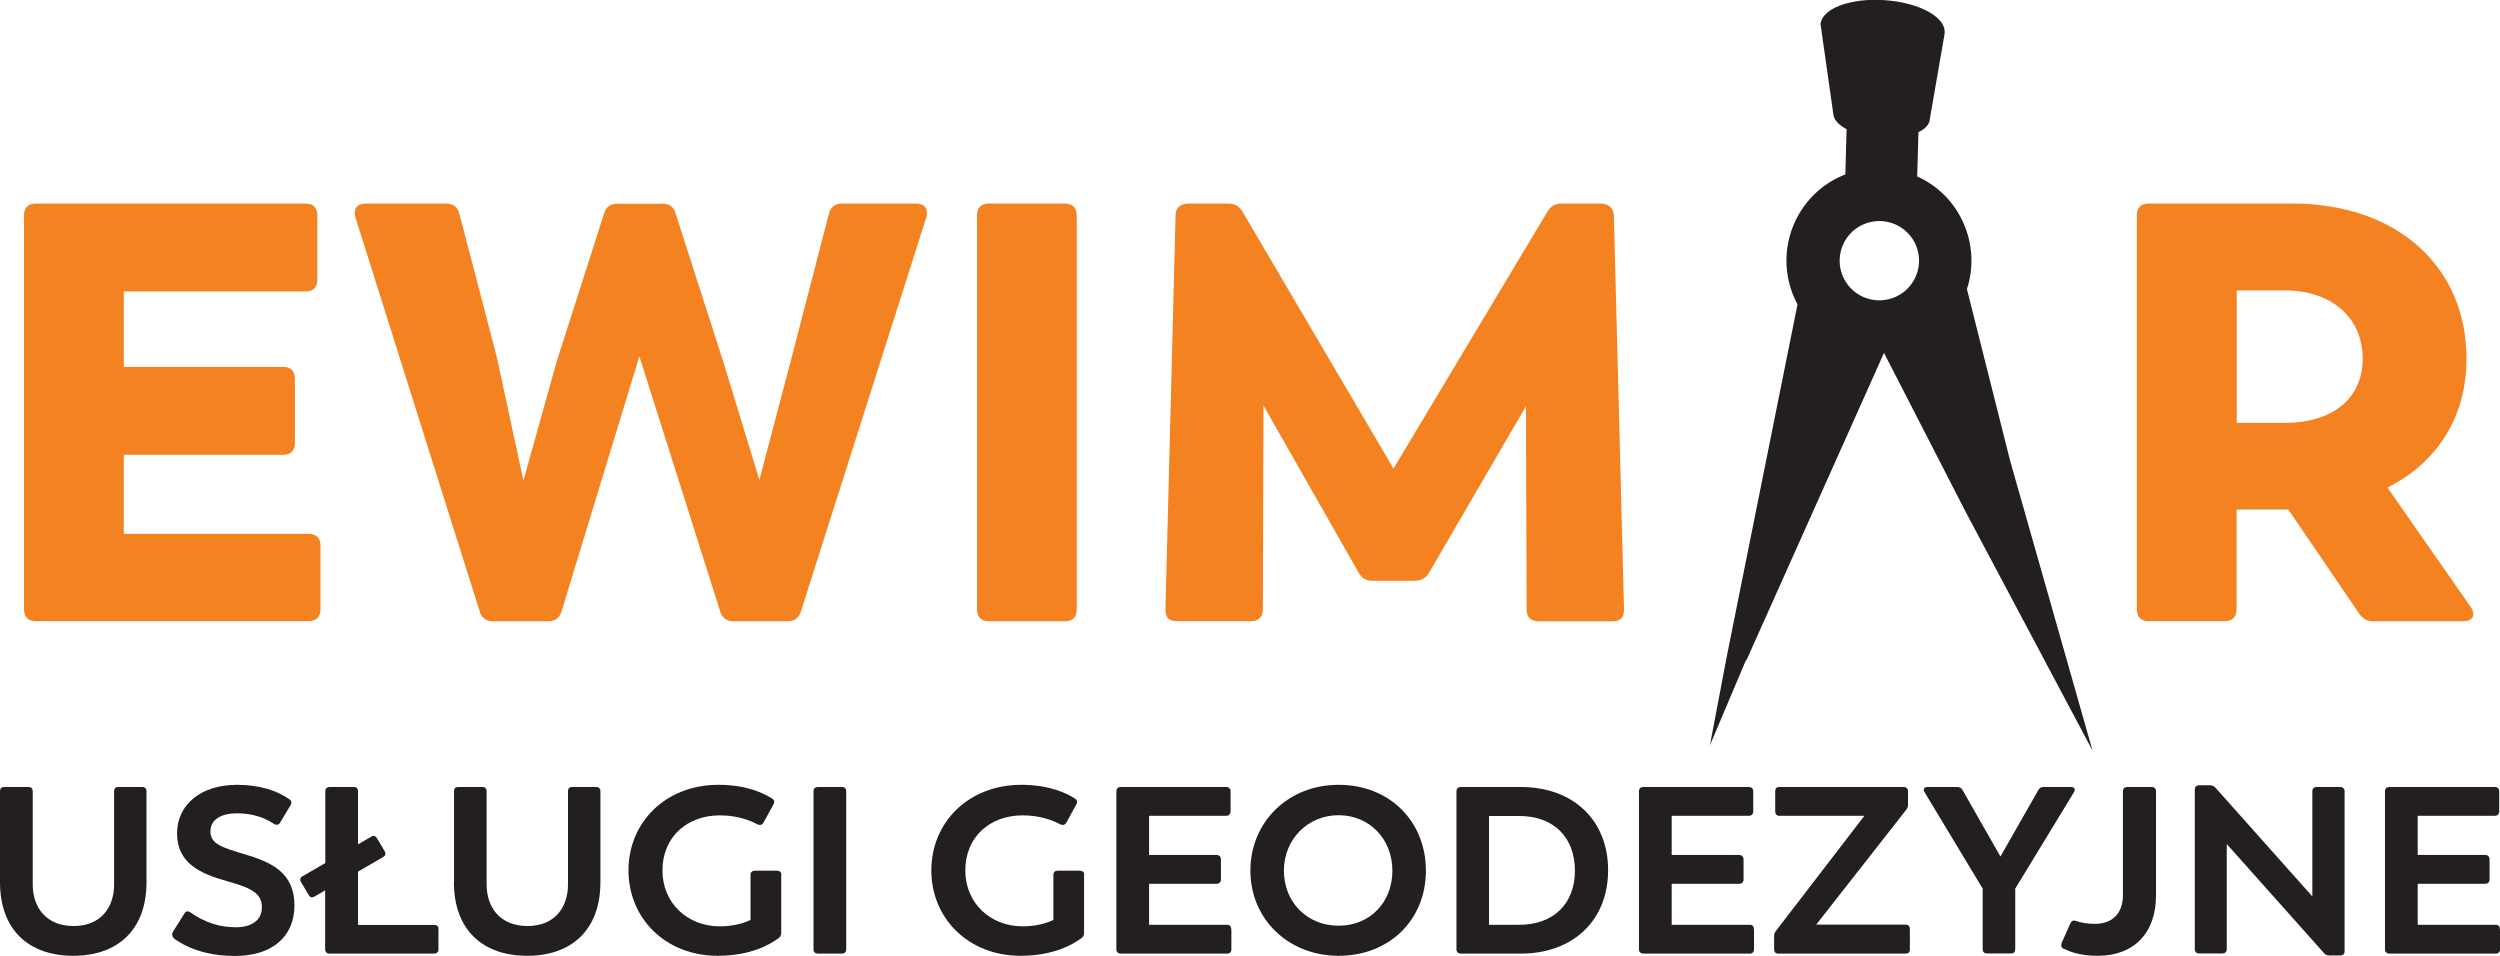
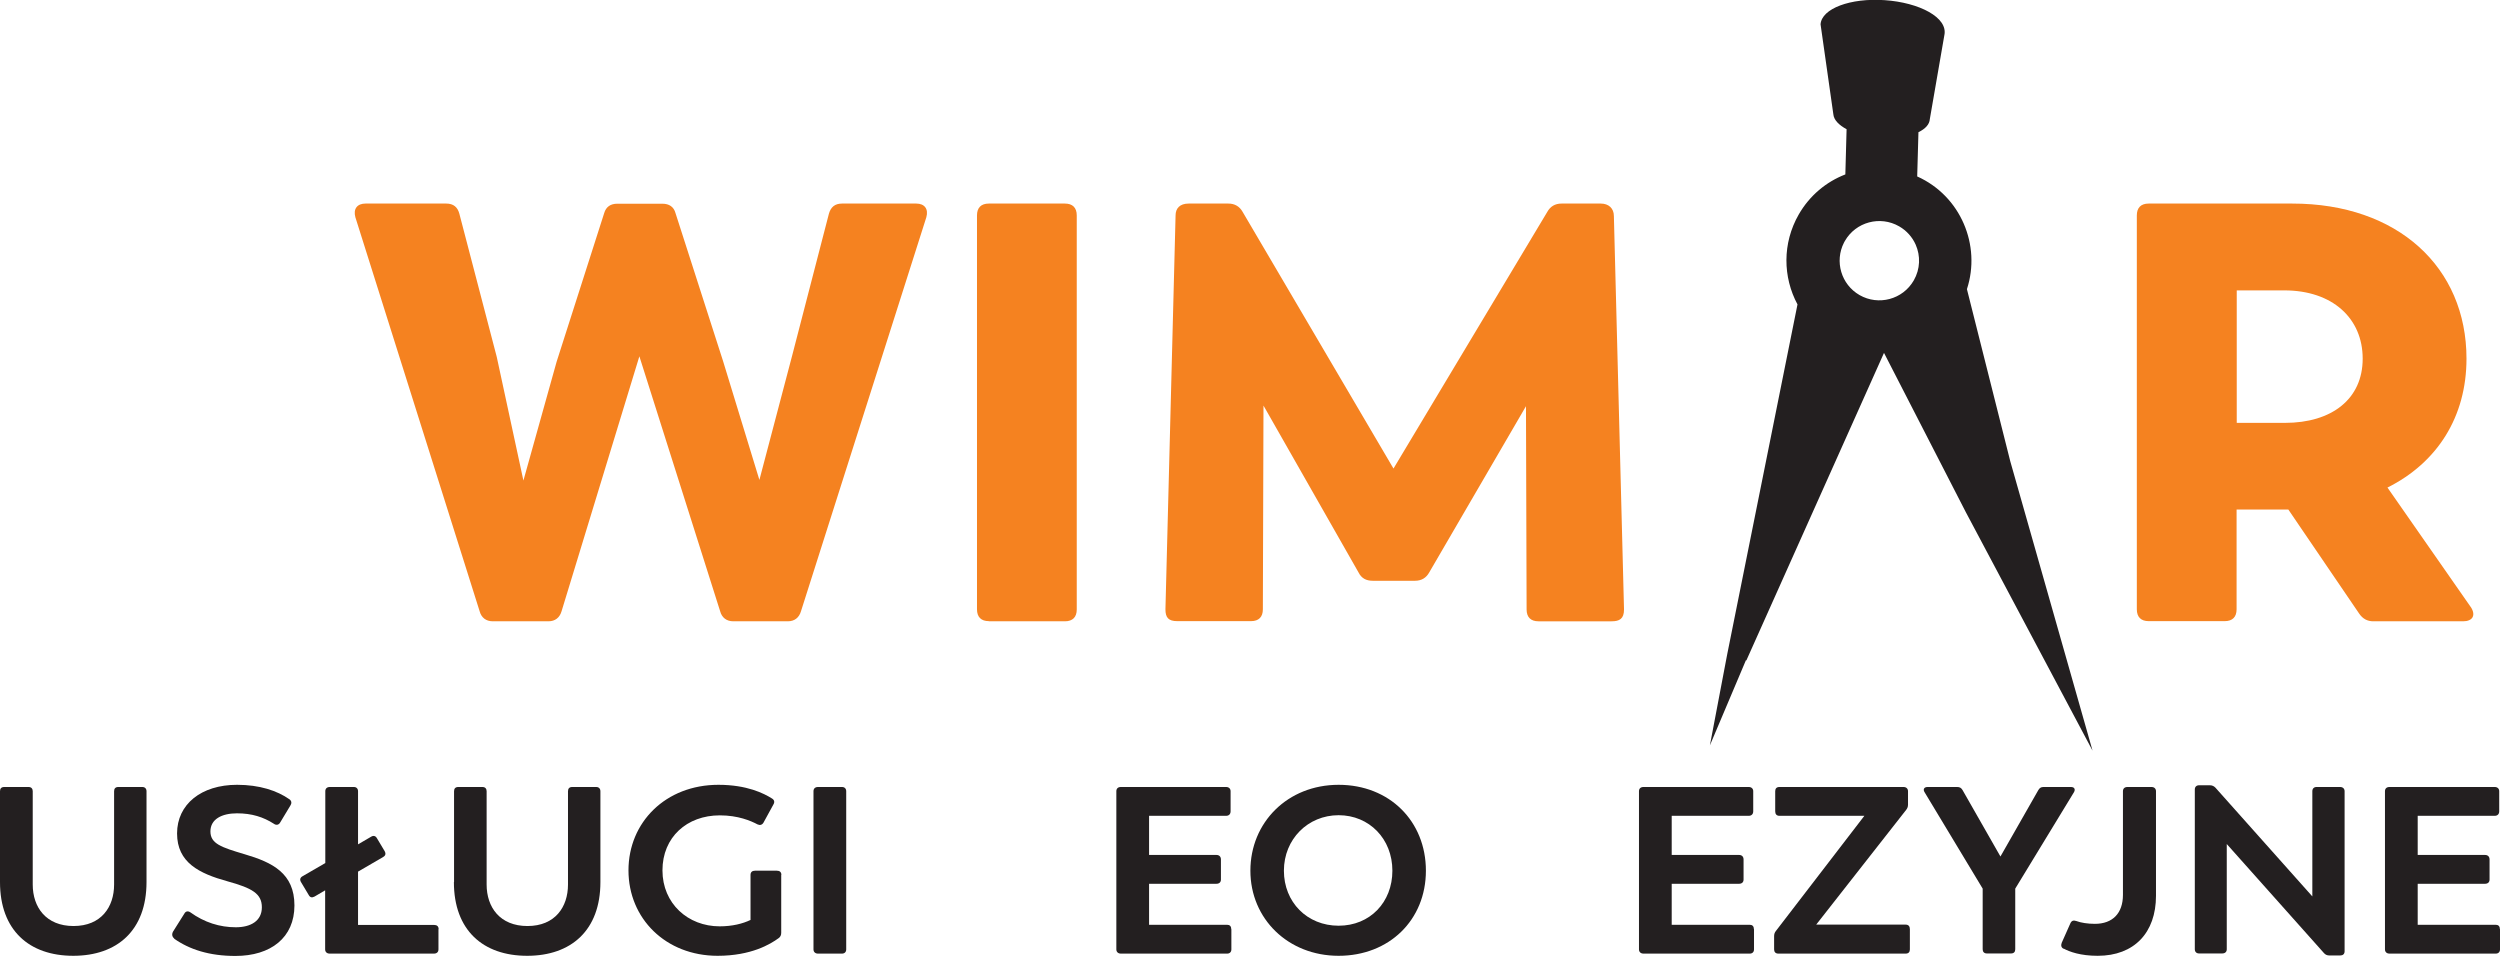
<svg xmlns="http://www.w3.org/2000/svg" id="Layer_2" data-name="Layer 2" viewBox="0 0 160.39 61.32">
  <defs>
    <style> .cls-1 { fill: #f58220; } .cls-2 { fill-rule: evenodd; } .cls-2, .cls-3 { fill: #231f20; } </style>
  </defs>
  <g id="Layer_1-2" data-name="Layer 1">
    <g>
      <path class="cls-3" d="M0,56.59v-5.83c0-.17,.09-.27,.27-.27H1.83c.18,0,.27,.11,.27,.27v5.99c0,1.45,.85,2.66,2.62,2.66s2.6-1.22,2.6-2.66v-5.99c0-.17,.09-.27,.27-.27h1.54c.17,0,.27,.11,.27,.27v5.83c0,3.09-1.87,4.73-4.7,4.73s-4.7-1.64-4.7-4.73Z" />
      <path class="cls-3" d="M11.18,60.21c-.14-.11-.17-.27-.08-.44l.73-1.16c.08-.15,.23-.18,.38-.08,.9,.65,1.89,.96,2.92,.96,.96,0,1.67-.41,1.67-1.28s-.61-1.23-2.21-1.67c-1.81-.5-3.23-1.2-3.23-3.07s1.55-3.12,3.85-3.12c1.43,0,2.56,.37,3.36,.93,.15,.11,.15,.26,.06,.4l-.65,1.08c-.09,.17-.26,.2-.41,.09-.67-.43-1.41-.67-2.37-.67s-1.7,.37-1.7,1.16,.7,1.02,2.18,1.46c1.81,.53,3.21,1.23,3.21,3.29s-1.51,3.24-3.79,3.24c-1.66,0-2.94-.41-3.93-1.11Z" />
      <path class="cls-3" d="M28.13,59.62v1.29c0,.17-.11,.27-.29,.27h-6.69c-.18,0-.29-.11-.29-.27v-3.79l-.68,.4c-.17,.09-.29,.06-.38-.11l-.49-.82c-.09-.15-.06-.29,.11-.38l1.45-.84v-4.61c0-.17,.11-.27,.29-.27h1.54c.17,0,.27,.11,.27,.27v3.41l.84-.49c.15-.09,.29-.06,.38,.11l.49,.82c.09,.17,.05,.29-.11,.38l-1.6,.93v3.42h4.88c.18,0,.29,.09,.29,.27Z" />
    </g>
    <g>
      <path class="cls-3" d="M29.13,56.59v-5.83c0-.17,.09-.27,.27-.27h1.55c.18,0,.27,.11,.27,.27v5.99c0,1.45,.85,2.66,2.62,2.66s2.6-1.22,2.6-2.66v-5.99c0-.17,.09-.27,.27-.27h1.54c.17,0,.27,.11,.27,.27v5.83c0,3.09-1.87,4.73-4.7,4.73s-4.7-1.64-4.7-4.73Z" />
      <path class="cls-3" d="M50.12,56.13v3.71c0,.15-.05,.27-.17,.35-.52,.38-1.75,1.13-3.91,1.13-3.33,0-5.72-2.39-5.72-5.48s2.39-5.49,5.77-5.49c1.83,0,2.92,.55,3.44,.88,.15,.09,.18,.23,.09,.38l-.64,1.17c-.09,.15-.23,.18-.38,.11-.43-.23-1.25-.58-2.42-.58-2.11,0-3.68,1.4-3.68,3.53s1.64,3.59,3.67,3.59c.81,0,1.48-.17,1.98-.41v-2.89c0-.18,.11-.27,.29-.27h1.4c.18,0,.29,.09,.29,.27Z" />
      <path class="cls-3" d="M52.19,60.91v-10.15c0-.17,.11-.27,.29-.27h1.54c.17,0,.27,.11,.27,.27v10.15c0,.17-.11,.27-.27,.27h-1.54c-.18,0-.29-.11-.29-.27Z" />
-       <path class="cls-3" d="M69.55,56.13v3.71c0,.15-.05,.27-.17,.35-.52,.38-1.75,1.13-3.91,1.13-3.33,0-5.72-2.39-5.72-5.48s2.39-5.49,5.77-5.49c1.83,0,2.92,.55,3.44,.88,.15,.09,.18,.23,.09,.38l-.64,1.17c-.09,.15-.23,.18-.38,.11-.43-.23-1.25-.58-2.42-.58-2.12,0-3.68,1.4-3.68,3.53s1.64,3.59,3.67,3.59c.81,0,1.48-.17,1.98-.41v-2.89c0-.18,.11-.27,.29-.27h1.4c.18,0,.29,.09,.29,.27Z" />
      <path class="cls-3" d="M79,59.62v1.29c0,.17-.11,.27-.27,.27h-6.82c-.18,0-.29-.11-.29-.27v-10.15c0-.17,.11-.27,.29-.27h6.75c.18,0,.29,.11,.29,.27v1.29c0,.18-.11,.29-.29,.29h-4.94v2.51h4.32c.18,0,.29,.11,.29,.29v1.29c0,.17-.11,.27-.29,.27h-4.32v2.63h5c.17,0,.27,.09,.27,.27Z" />
    </g>
    <g>
      <path class="cls-3" d="M80.22,55.86c0-3.1,2.39-5.51,5.66-5.51s5.6,2.34,5.6,5.51-2.36,5.46-5.6,5.46-5.66-2.37-5.66-5.46Zm9.11,0c0-2.04-1.48-3.56-3.45-3.56s-3.51,1.54-3.51,3.56,1.49,3.53,3.51,3.53,3.45-1.51,3.45-3.53Z" />
-       <path class="cls-3" d="M103.17,55.83c0,3.21-2.24,5.35-5.61,5.35h-3.83c-.18,0-.29-.11-.29-.27v-10.15c0-.17,.11-.27,.29-.27h3.83c3.38,0,5.61,2.13,5.61,5.34Zm-2.13,.03c0-2.12-1.34-3.51-3.58-3.51h-1.93v6.98h1.93c2.24,0,3.58-1.38,3.58-3.47Z" />
      <path class="cls-3" d="M112.53,59.62v1.29c0,.17-.11,.27-.27,.27h-6.82c-.18,0-.29-.11-.29-.27v-10.15c0-.17,.11-.27,.29-.27h6.75c.18,0,.29,.11,.29,.27v1.29c0,.18-.11,.29-.29,.29h-4.94v2.51h4.32c.18,0,.29,.11,.29,.29v1.29c0,.17-.11,.27-.29,.27h-4.32v2.63h5c.17,0,.27,.09,.27,.27Z" />
      <path class="cls-3" d="M122.53,59.62v1.29c0,.17-.09,.27-.27,.27h-8.17c-.18,0-.27-.11-.27-.27v-.84c0-.14,.03-.24,.12-.35l5.67-7.38h-5.45c-.18,0-.27-.11-.27-.29v-1.29c0-.17,.09-.27,.27-.27h7.96c.18,0,.29,.11,.29,.27v.87c0,.14-.05,.24-.12,.33l-5.77,7.36h5.74c.18,0,.27,.11,.27,.29Z" />
      <path class="cls-3" d="M133.06,50.82l-3.77,6.19v3.89c0,.17-.09,.27-.27,.27h-1.55c-.18,0-.27-.11-.27-.27v-3.89l-3.73-6.19c-.11-.18-.03-.33,.2-.33h1.89c.17,0,.27,.06,.35,.2l2.43,4.26,2.43-4.26c.08-.14,.18-.2,.33-.2h1.76c.23,0,.3,.15,.2,.33Z" />
    </g>
    <g>
      <path class="cls-3" d="M132.39,60.87c-.15-.08-.18-.21-.12-.38l.56-1.26c.08-.17,.2-.2,.38-.14,.29,.11,.73,.18,1.19,.18,1.14,0,1.8-.68,1.8-1.86v-6.65c0-.17,.11-.27,.29-.27h1.54c.18,0,.29,.11,.29,.27v6.71c0,2.37-1.4,3.85-3.74,3.85-1.11,0-1.81-.26-2.18-.46Z" />
      <path class="cls-3" d="M150.42,50.76v10.27c0,.18-.11,.27-.29,.27h-.68c-.15,0-.26-.05-.35-.15l-6.24-7v6.75c0,.17-.11,.27-.29,.27h-1.49c-.17,0-.27-.11-.27-.27v-10.25c0-.17,.11-.27,.27-.27h.7c.15,0,.26,.06,.35,.15l6.22,6.98v-6.75c0-.17,.11-.27,.27-.27h1.51c.18,0,.29,.11,.29,.27Z" />
      <path class="cls-3" d="M160.39,59.62v1.29c0,.17-.11,.27-.27,.27h-6.82c-.18,0-.29-.11-.29-.27v-10.15c0-.17,.11-.27,.29-.27h6.75c.18,0,.29,.11,.29,.27v1.29c0,.18-.11,.29-.29,.29h-4.94v2.51h4.32c.18,0,.29,.11,.29,.29v1.29c0,.17-.11,.27-.29,.27h-4.32v2.63h5c.17,0,.27,.09,.27,.27Z" />
    </g>
    <path class="cls-1" d="M158.51,38.94l-5.34-7.66c3.2-1.6,5.07-4.54,5.07-8.27,0-5.87-4.42-9.95-11.17-9.95h-9.22c-.5,0-.76,.27-.76,.76v25.27c0,.5,.27,.76,.76,.76h4.88c.5,0,.76-.27,.76-.76v-6.4h3.32l4.54,6.67c.23,.34,.53,.5,.91,.5h5.76c.61,0,.84-.38,.5-.91m-15.02-20.32h3.05c3.09,0,5.03,1.79,5.03,4.38s-1.98,4.12-4.99,4.12h-3.09v-8.5Z" />
    <path class="cls-1" d="M103.54,13.86c0-.5-.34-.8-.84-.8h-2.52c-.42,0-.72,.19-.91,.53l-9.87,16.47-9.68-16.47c-.19-.34-.5-.53-.91-.53h-2.55c-.57,0-.84,.31-.84,.76l-.65,25.27c0,.53,.19,.76,.76,.76h4.73c.5,0,.76-.27,.76-.76l.04-13.07,6.1,10.71c.19,.38,.5,.53,.91,.53h2.71c.42,0,.72-.19,.91-.53l6.21-10.67,.04,13.04c0,.5,.27,.76,.76,.76h4.69c.5,0,.8-.15,.8-.76l-.65-25.23Z" />
    <path class="cls-1" d="M63.44,39.86h4.88c.5,0,.76-.27,.76-.76V13.82c0-.5-.27-.76-.76-.76h-4.88c-.5,0-.76,.27-.76,.76v25.27c0,.5,.27,.76,.76,.76" />
    <path class="cls-1" d="M58.79,13.06h-4.77c-.46,0-.72,.23-.84,.65l-2.36,9.11-2.1,7.97-2.33-7.62-3.05-9.49c-.11-.42-.42-.61-.84-.61h-2.9c-.42,0-.72,.19-.84,.61l-3.05,9.53-2.13,7.62-1.71-7.93-2.4-9.19c-.11-.42-.38-.65-.84-.65h-5.18c-.53,0-.8,.34-.65,.88l7.97,25.27c.11,.42,.42,.65,.84,.65h3.58c.42,0,.72-.23,.84-.65l4.99-16.35,5.18,16.35c.11,.42,.42,.65,.84,.65h3.51c.42,0,.72-.23,.84-.65l8.04-25.27c.15-.53-.11-.88-.65-.88" />
-     <path class="cls-1" d="M19.8,34.25H7.94v-5.07h10.22c.5,0,.76-.27,.76-.76v-4.12c0-.5-.27-.76-.76-.76H7.94v-4.84h11.66c.5,0,.76-.27,.76-.76v-4.12c0-.5-.27-.76-.76-.76H2.3c-.5,0-.76,.27-.76,.76v25.27c0,.5,.27,.76,.76,.76H19.8c.5,0,.76-.27,.76-.76v-4.08c0-.5-.27-.76-.76-.76" />
    <path class="cls-2" d="M112.04,42.37l8.83-19.73,5.25,10.22,8.13,15.3-5.28-18.57-2.78-11.04c.92-2.81-.4-5.98-3.19-7.23l.08-2.84c.44-.21,.71-.5,.73-.84l.93-5.37c.26-1.15-1.62-2.11-3.83-2.26-2.2-.15-4.04,.54-4.11,1.55l.82,5.77h0c.03,.36,.35,.69,.85,.96l-.08,2.9c-1.22,.47-2.29,1.35-2.99,2.57-1.06,1.85-1.02,4.02-.08,5.77l-4.51,22.45-1.11,5.84,2.31-5.46Zm7.26-23.44c-1.18-.68-1.61-2.16-1-3.36,.02-.04,.04-.07,.06-.11,.7-1.22,2.26-1.64,3.48-.94,.49,.28,.85,.7,1.06,1.17,.32,.72,.3,1.57-.12,2.3-.7,1.22-2.26,1.64-3.48,.94Z" />
  </g>
</svg>